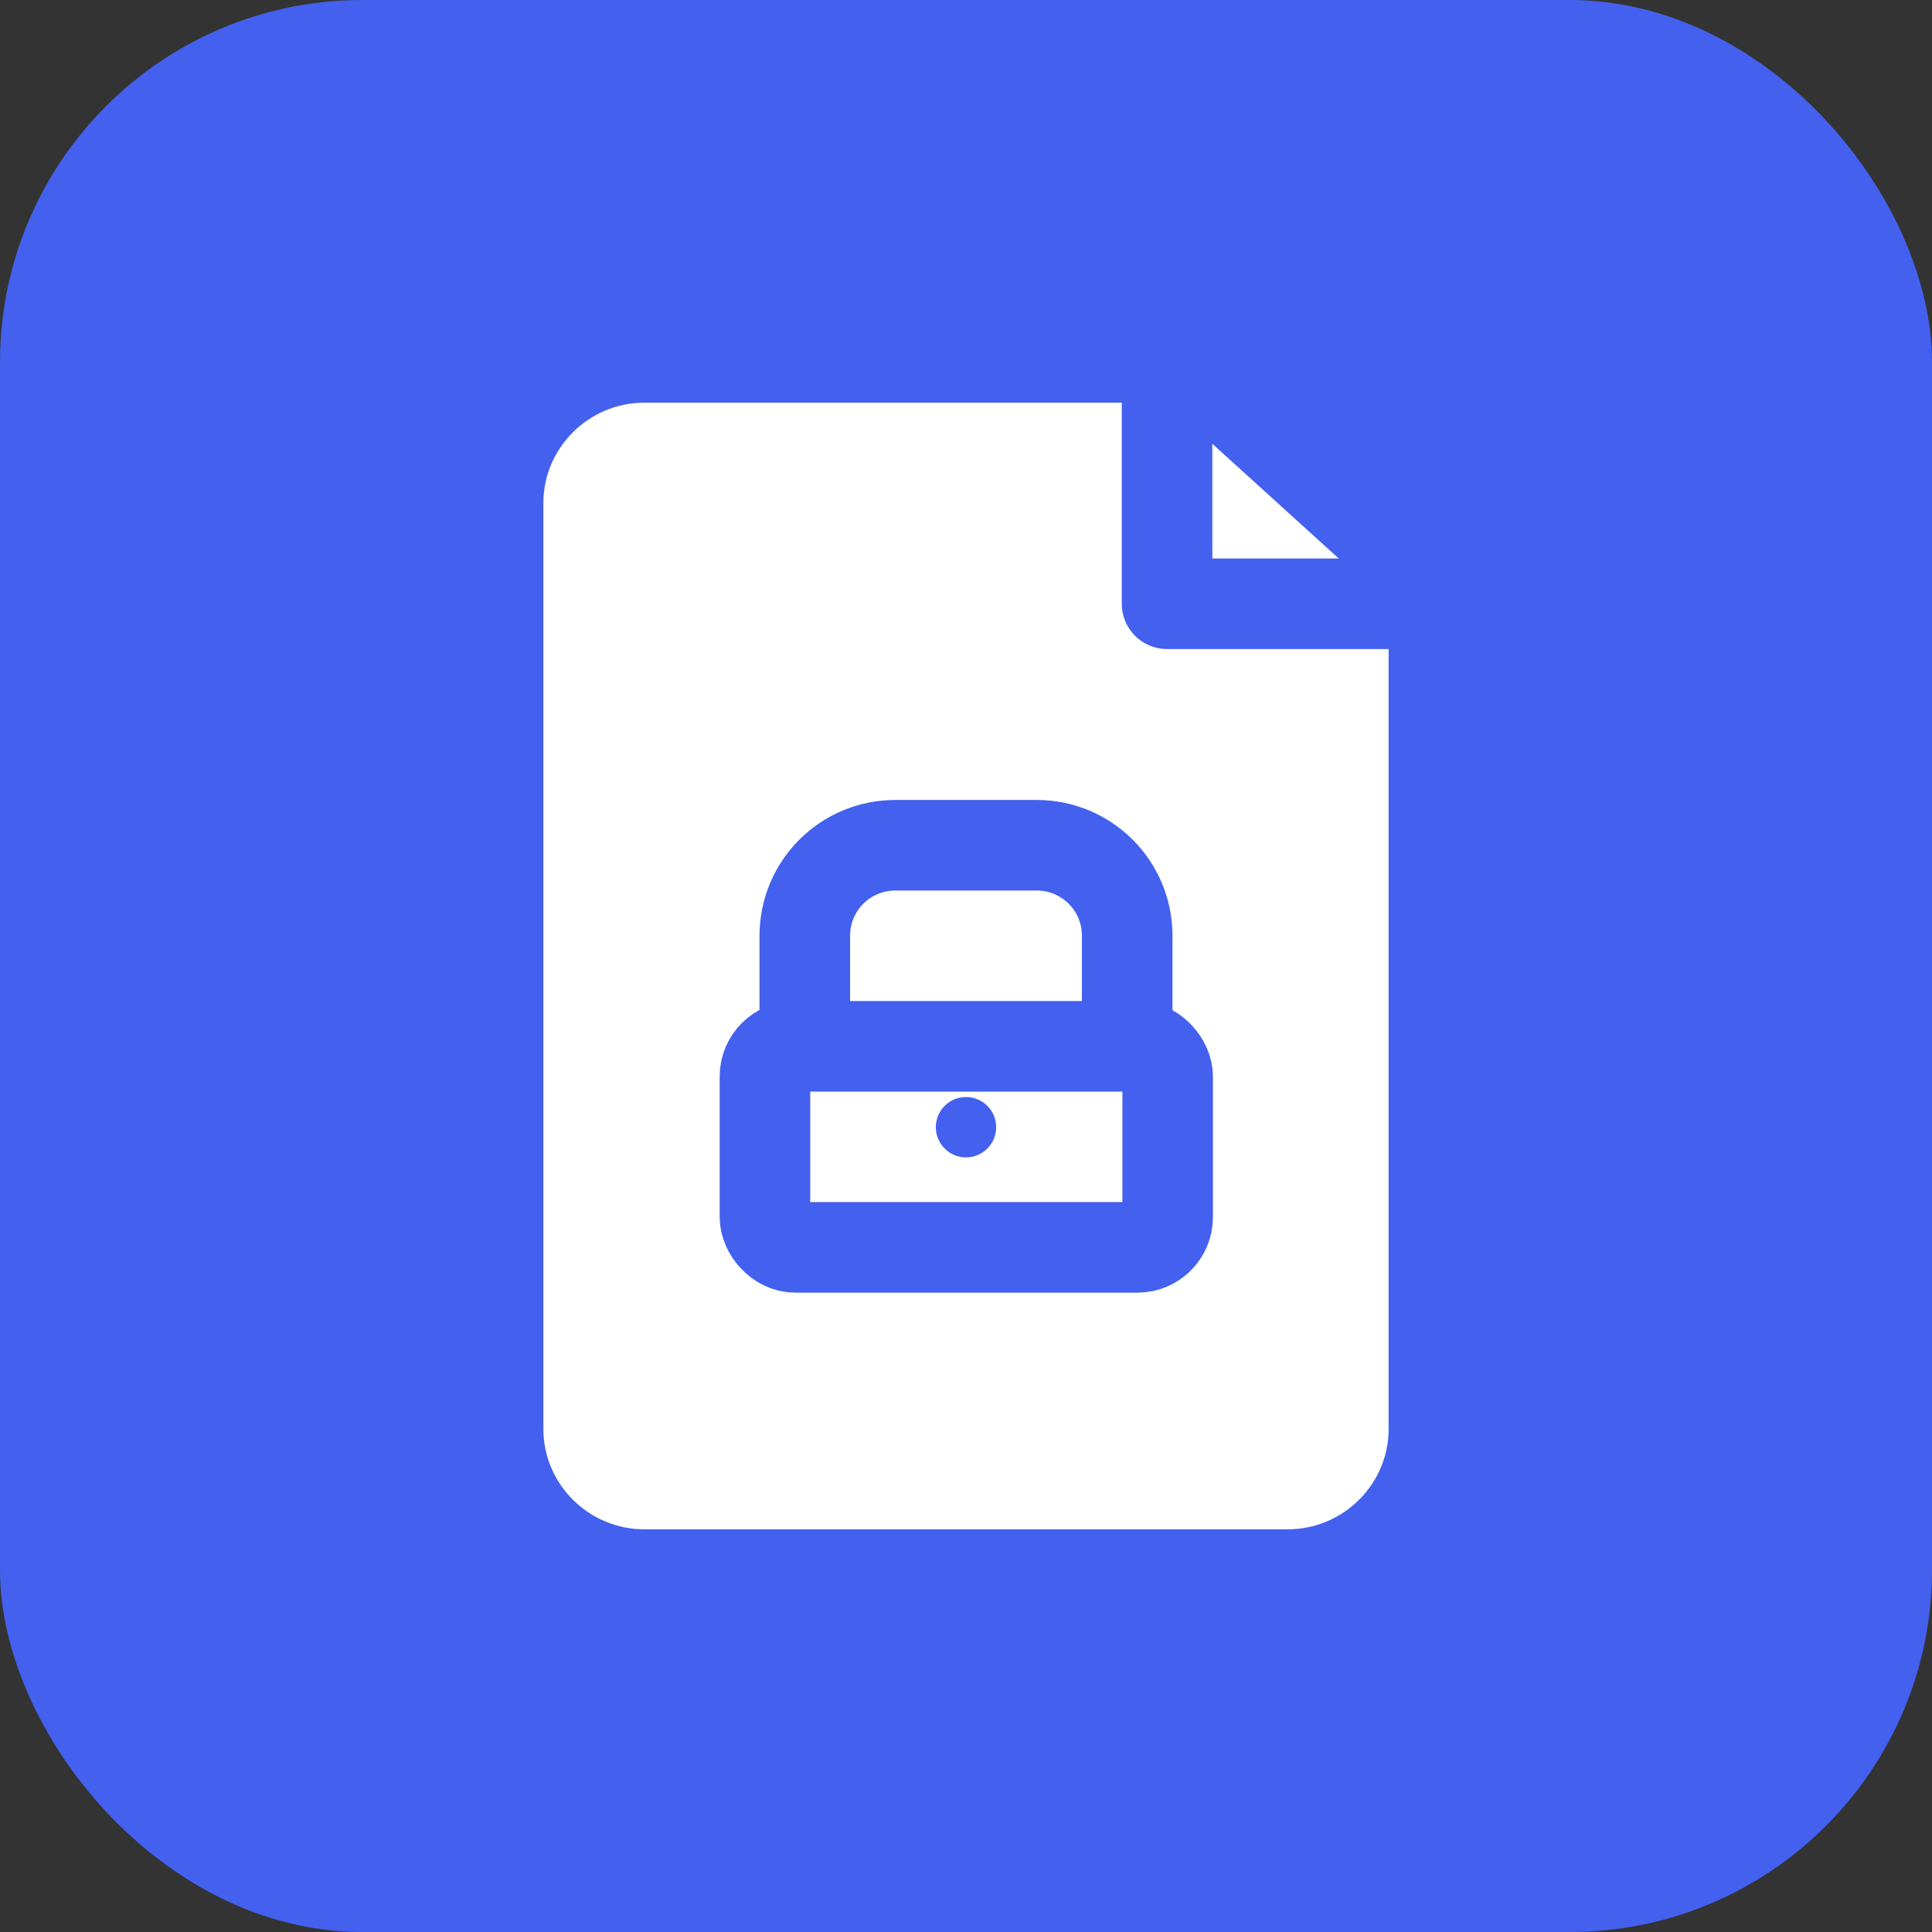
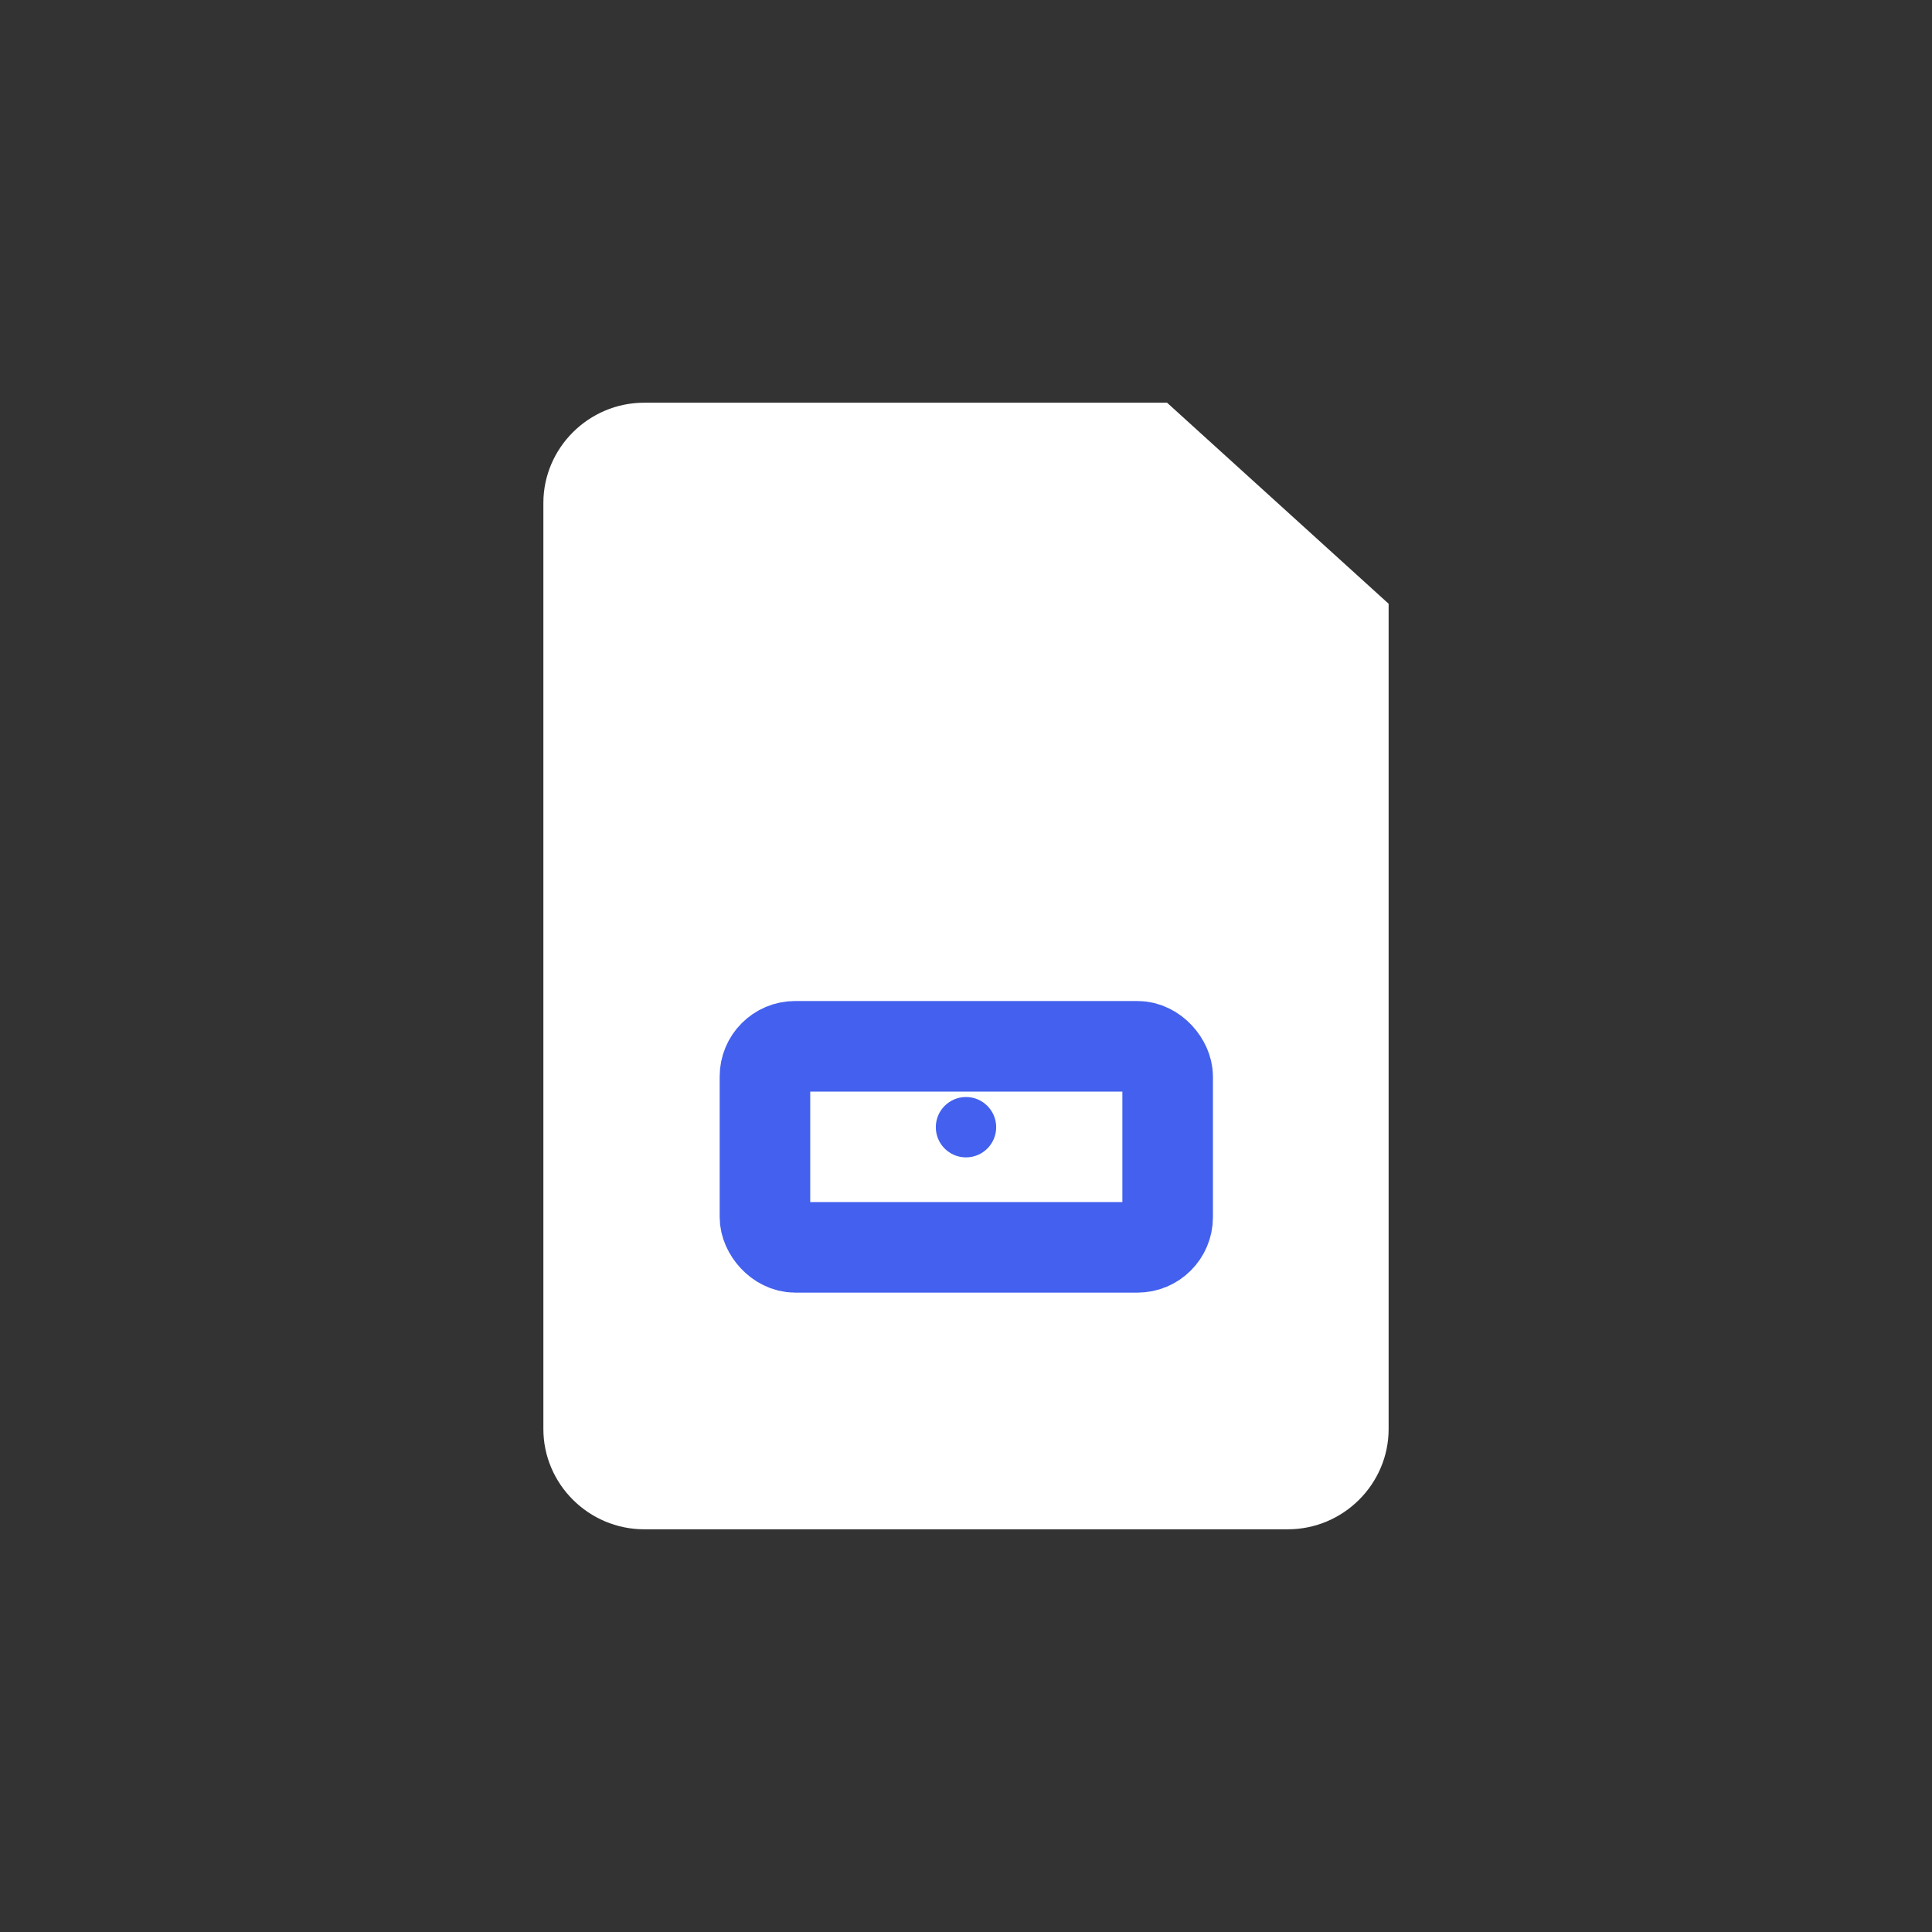
<svg xmlns="http://www.w3.org/2000/svg" width="32" height="32" viewBox="0 0 32 32" fill="none">
  <rect x="0" y="0" width="32" height="32" fill="#333333" stroke="none" />
-   <rect width="32" height="32" rx="6" fill="#4361ee" />
  <path d="M19.33 6.67H10.67C9.75 6.67 9 7.42 9 8.33V23.67C9 24.58 9.75 25.33 10.67 25.33H21.33C22.25 25.33 23 24.58 23 23.67V10L19.33 6.67Z" fill="white" />
-   <path d="M19.33 6.67V10H23" fill="none" stroke="#4361ee" stroke-width="1.5" stroke-linecap="round" stroke-linejoin="round" />
-   <path d="M13.33 17.33V15.5C13.33 14.67 14 14 14.83 14H17.17C18 14 18.67 14.67 18.67 15.5V17.33" fill="none" stroke="#4361ee" stroke-width="1.5" stroke-linecap="round" stroke-linejoin="round" />
  <rect x="12.67" y="17.33" width="6.67" height="3.33" rx="0.5" fill="none" stroke="#4361ee" stroke-width="1.5" />
  <circle cx="16" cy="18.67" r="0.5" fill="#4361ee" />
</svg>